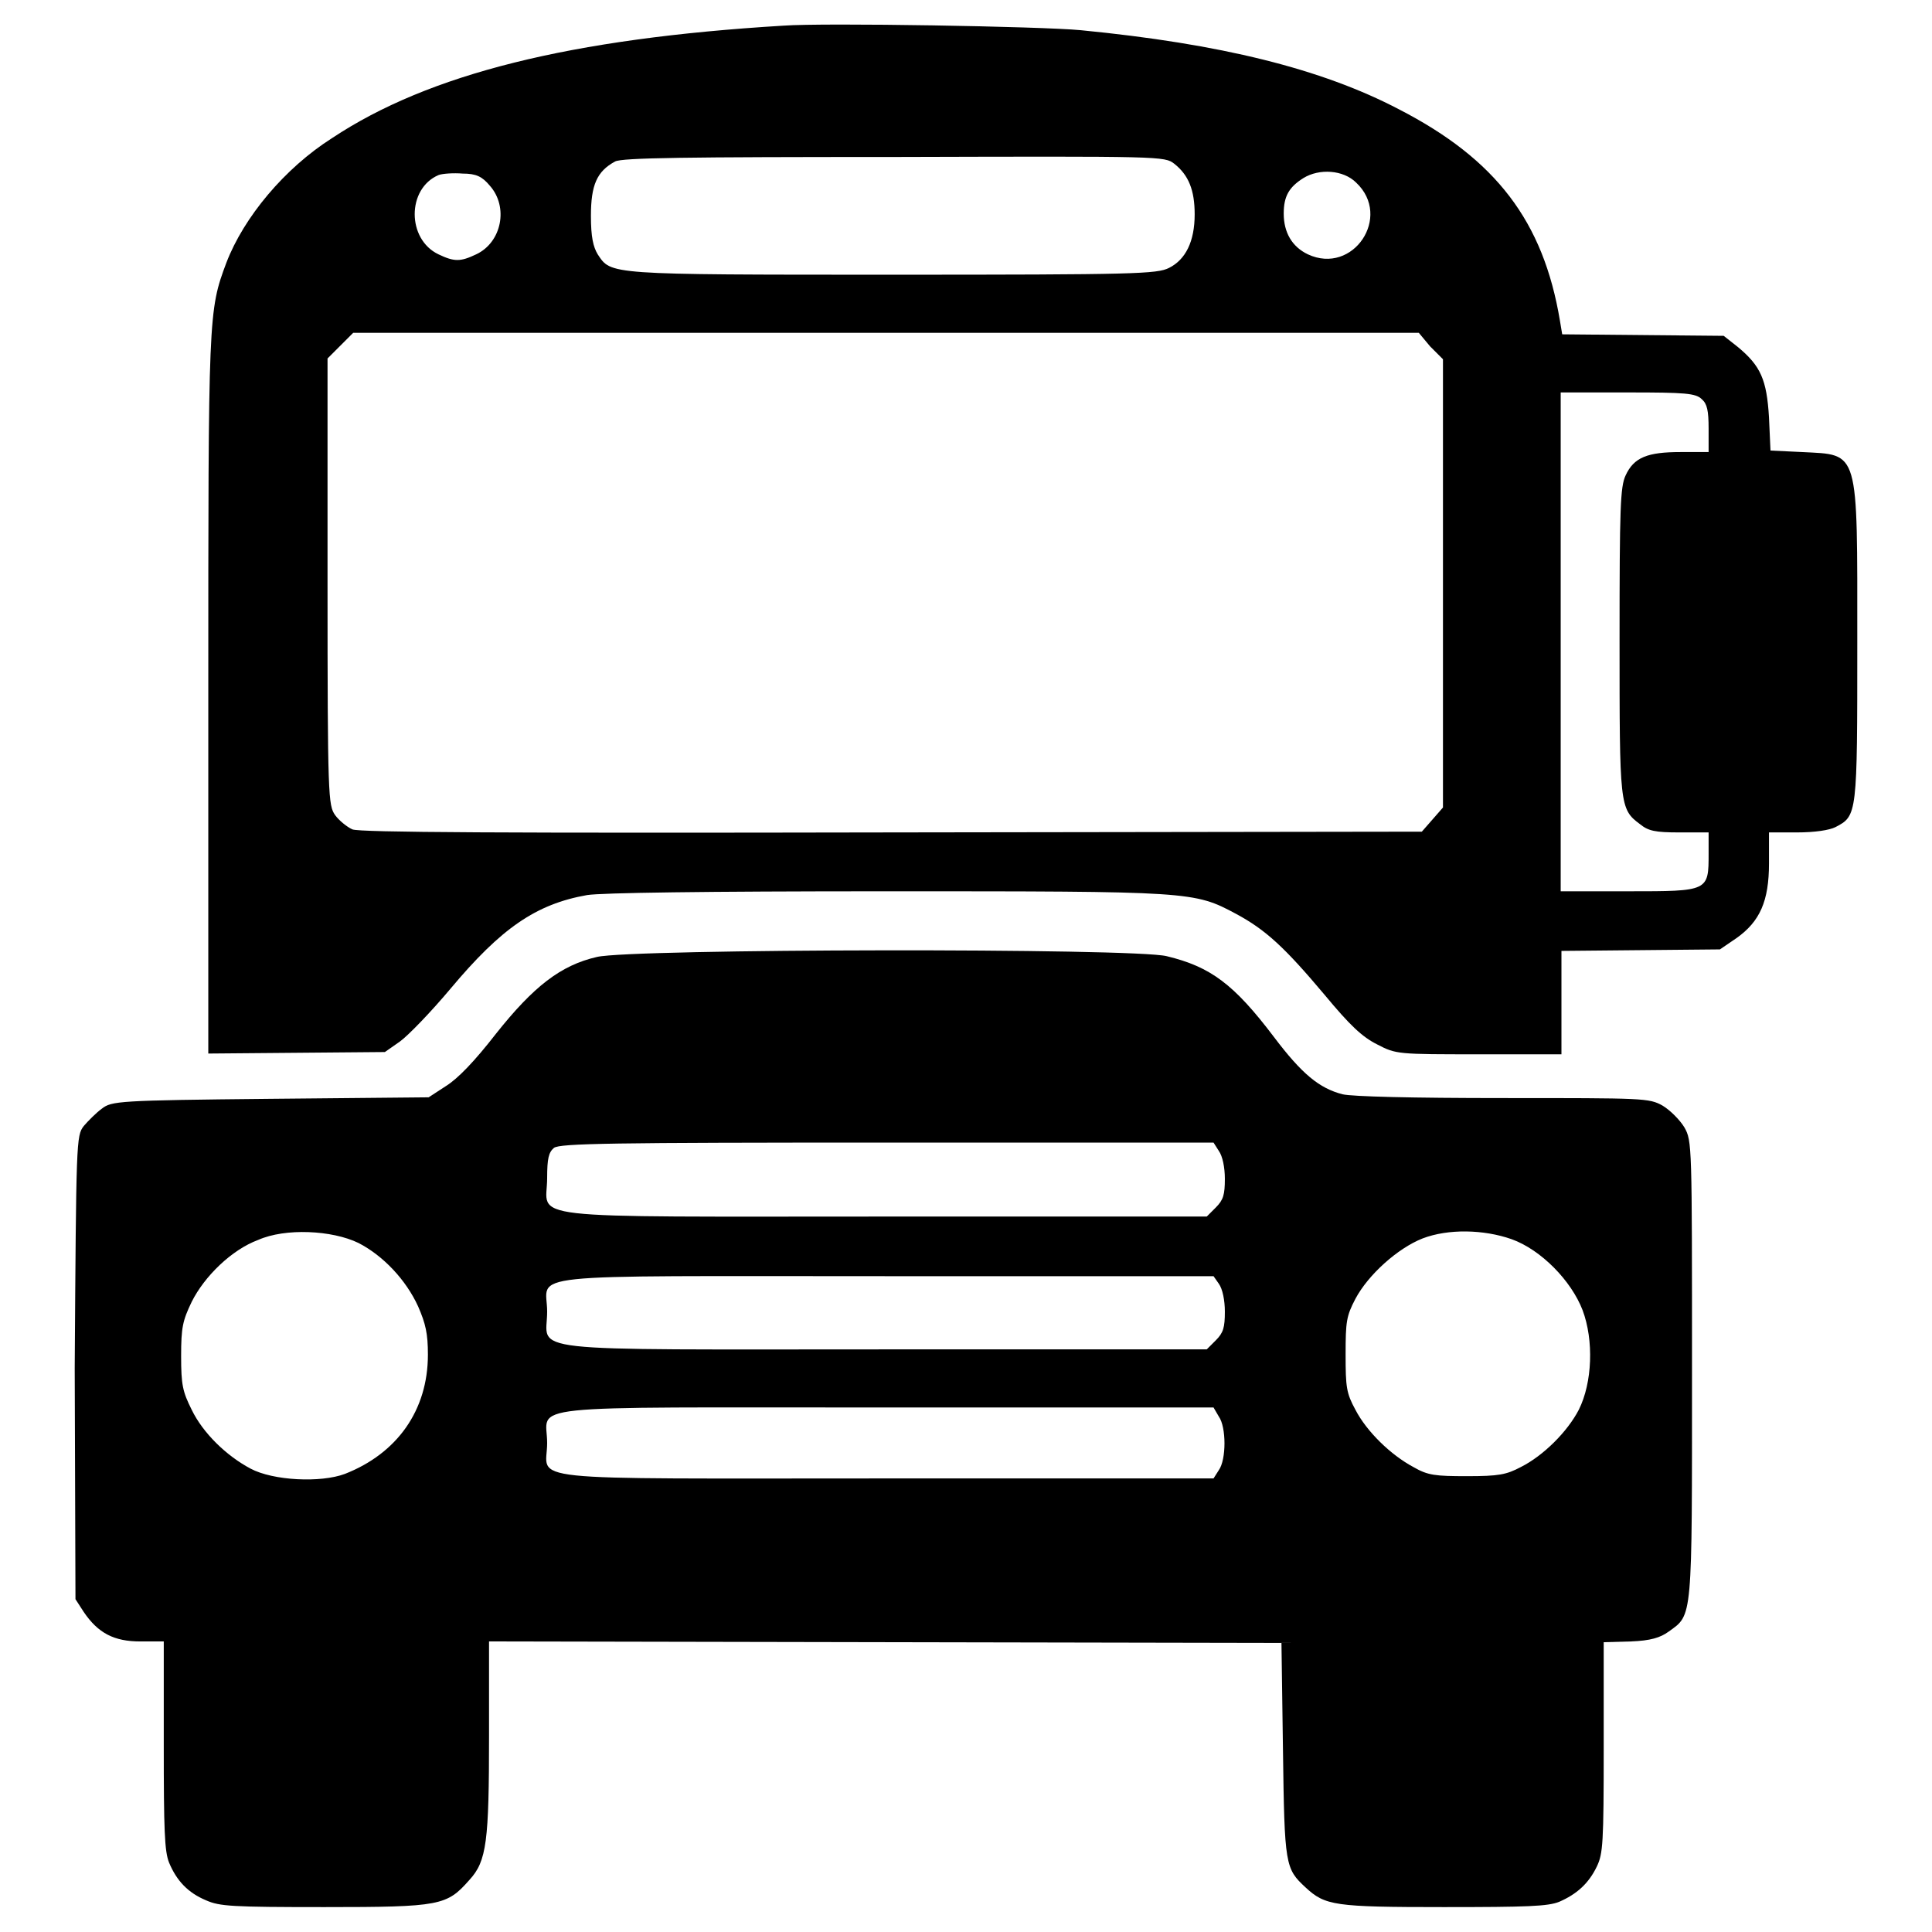
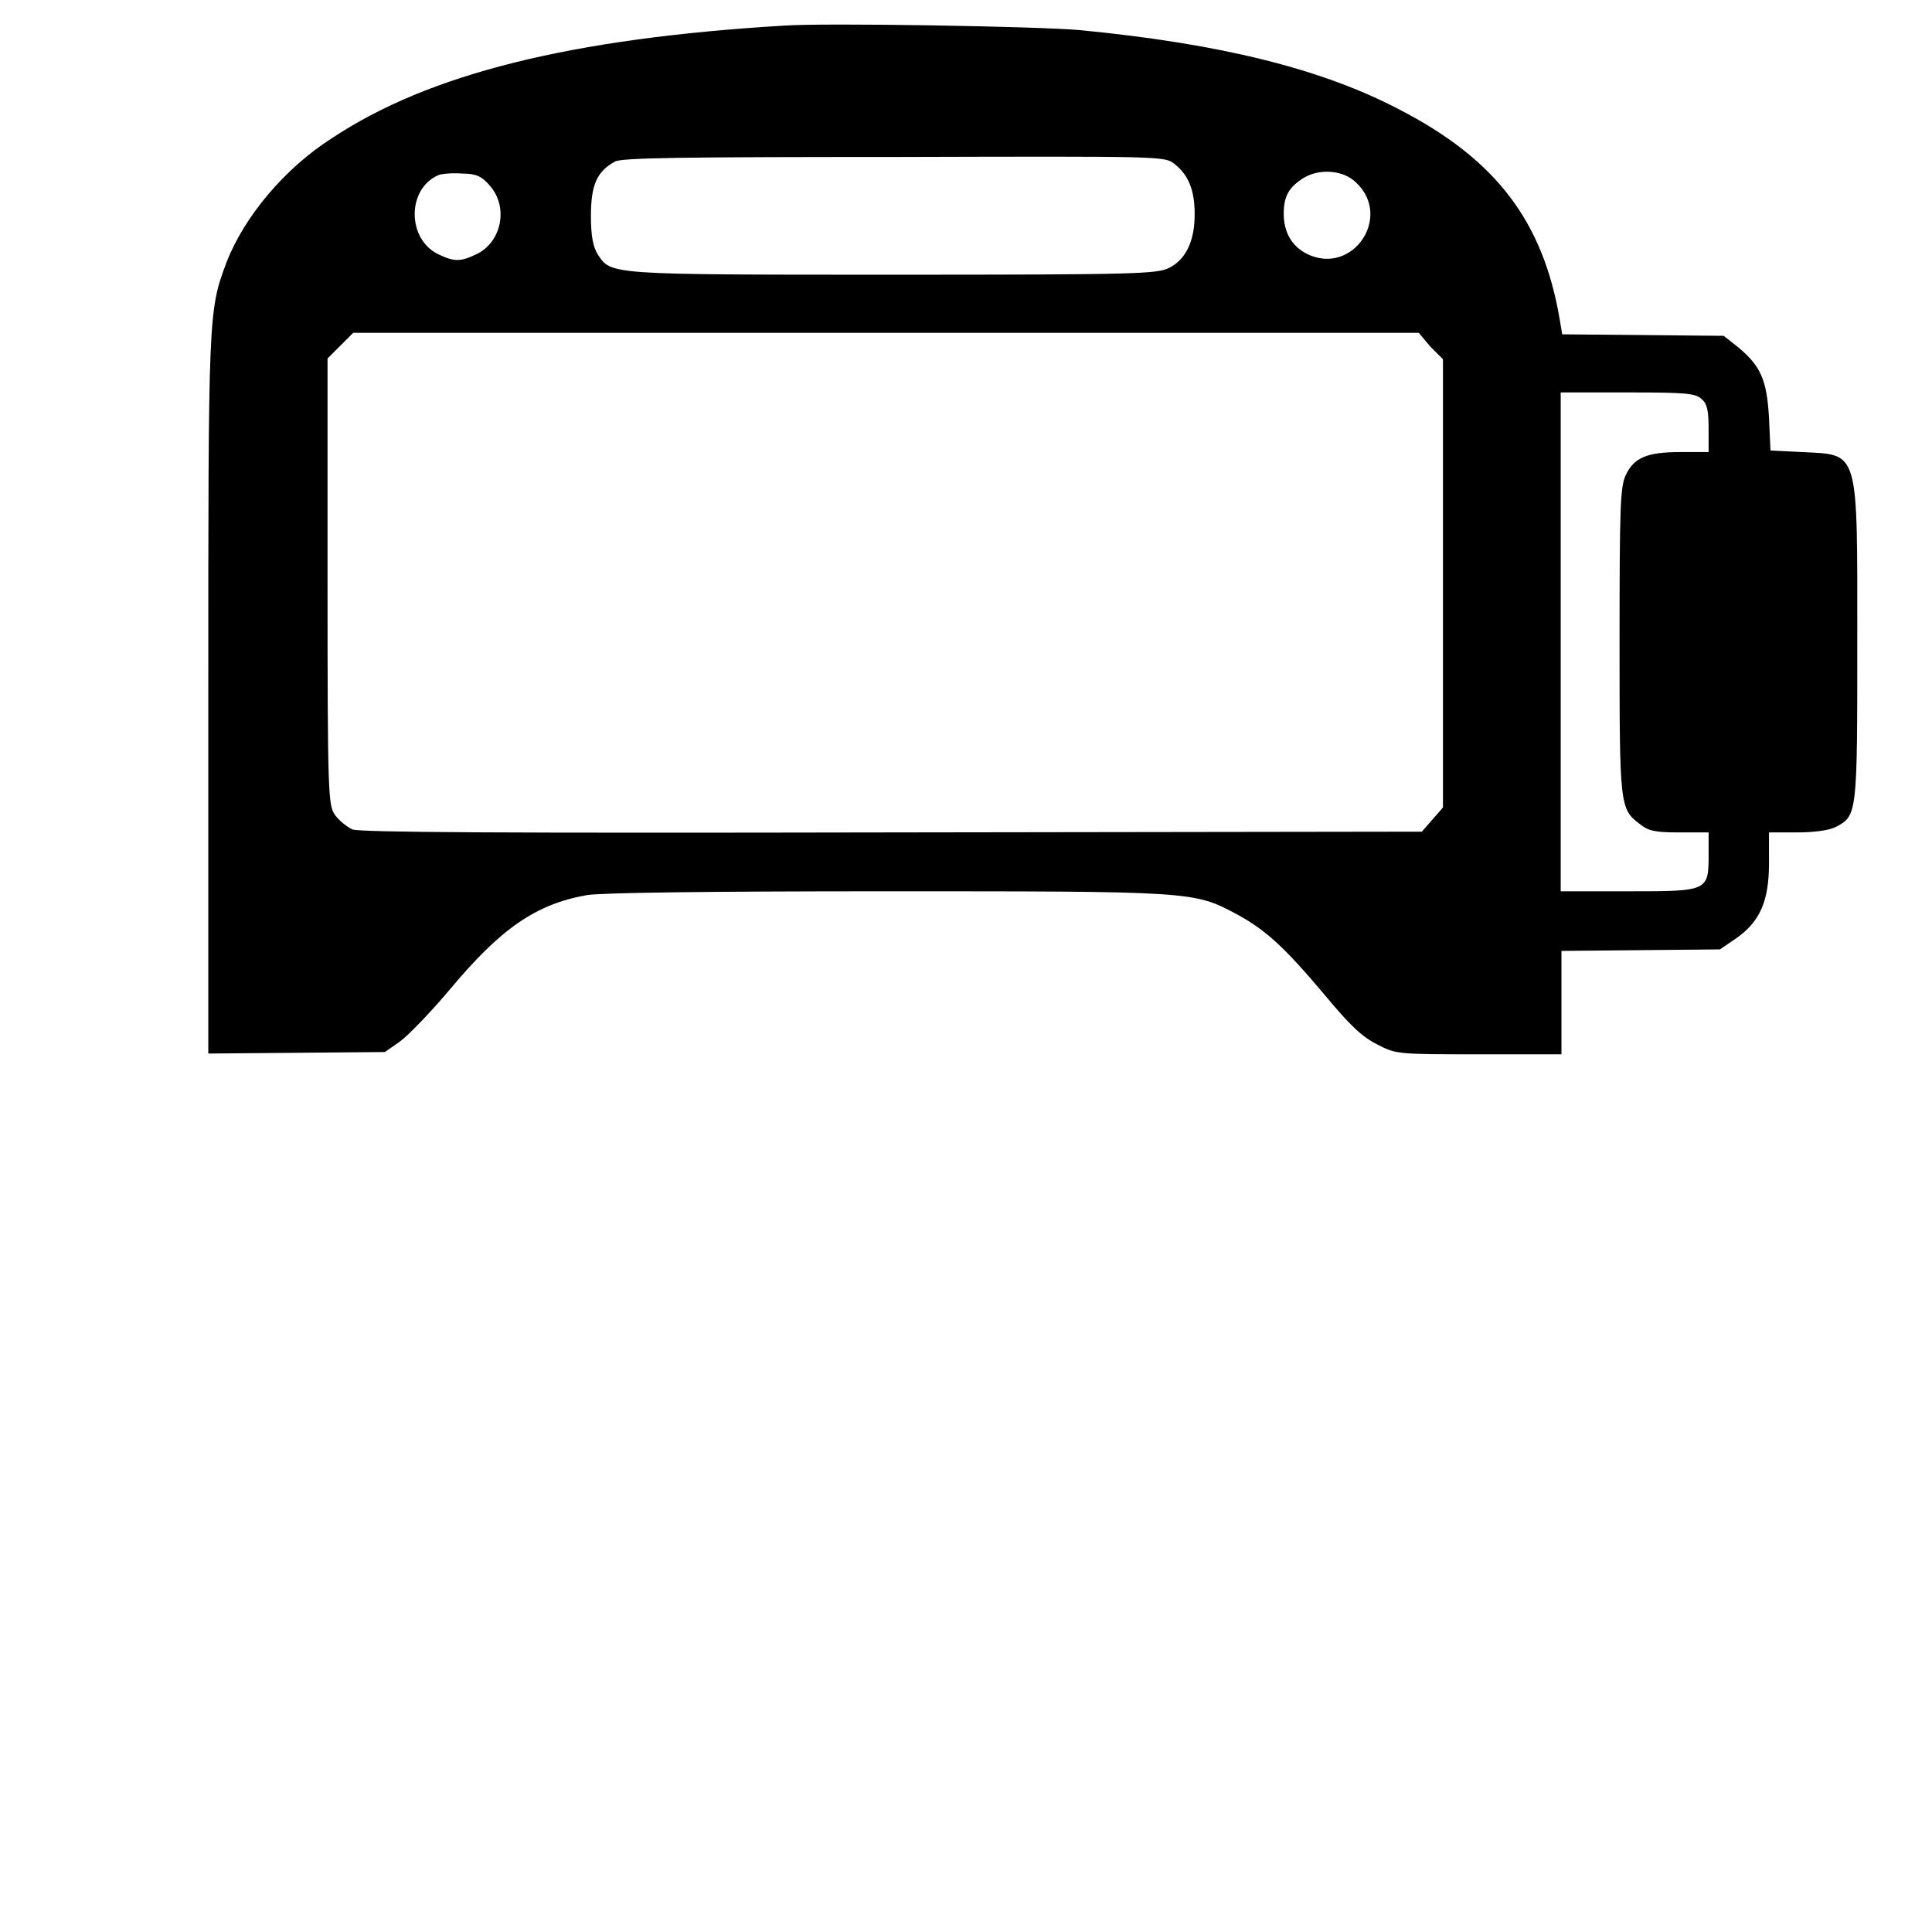
<svg xmlns="http://www.w3.org/2000/svg" version="1.1" x="0px" y="0px" viewBox="0 0 256 256" enable-background="new 0 0 256 256" xml:space="preserve">
  <g>
    <g>
      <g>
        <path fill="#000000" d="M103.8,3.4c-28.2,1.7-47,6.4-59.8,14.9C37.7,22.3,32.3,28.8,30,34.8c-2.4,6.4-2.4,6.8-2.4,57.4v47.4l11.7-0.1l11.7-0.1L53,138c1.1-0.8,4.1-3.9,6.7-7c6.7-8,11.3-11.2,18.1-12.4c1.9-0.3,15.4-0.5,39.6-0.5c40.5,0,40.8,0,46.4,3c3.9,2.1,6.4,4.4,11.7,10.7c3.4,4.1,5,5.6,7,6.6c2.5,1.3,2.7,1.3,13.5,1.3h10.9v-6.8V126l10.5-0.1l10.5-0.1l2.2-1.5c3.1-2.2,4.3-4.9,4.3-9.9v-4.1h3.7c2.4,0,4.3-0.3,5.1-0.7c2.9-1.5,2.9-1.6,2.9-24.5c0-25.8,0.3-24.8-7.3-25.2l-4.2-0.2l-0.2-4.4c-0.3-5-1.1-6.8-4.1-9.3l-1.9-1.5l-10.7-0.1l-10.7-0.1l-0.3-1.8c-2.2-13.2-8.5-21.4-21.3-28C175.1,9.1,161.7,5.8,143.2,4C138,3.5,109.2,3,103.8,3.4z M155.6,21.7c1.9,1.5,2.7,3.5,2.7,6.7c0,3.6-1.2,6-3.4,7.1c-1.6,0.8-4.4,0.9-36.6,0.9c-38,0-37.3,0-39.1-2.7c-0.6-1-0.9-2.3-0.9-5.1c0-4.1,0.8-5.9,3.2-7.2c0.9-0.5,9.5-0.6,37-0.6C154.1,20.7,154.3,20.7,155.6,21.7z M64.9,24.6c2.5,2.8,1.6,7.5-1.8,9.1c-2.1,1-2.9,1-5,0c-4.2-2-4.2-8.7,0-10.5c0.5-0.2,2-0.3,3.2-0.2C63.1,23,63.9,23.4,64.9,24.6z M179.7,24.2c4.8,4.5-0.4,12.3-6.4,9.5c-2.1-1-3.2-2.9-3.2-5.4c0-2.3,0.7-3.5,2.6-4.7C174.8,22.3,178,22.5,179.7,24.2z M189.5,45.9l1.7,1.7v29.7v29.7l-1.4,1.6l-1.4,1.6l-70.2,0.1c-51.9,0.1-70.5,0-71.5-0.4c-0.7-0.3-1.8-1.2-2.3-1.9c-0.9-1.3-1-2.3-1-30.8V47.5l1.7-1.7l1.7-1.7h70.6h70.6L189.5,45.9z M225.5,52.9c0.7,0.6,0.9,1.5,0.9,3.9v3.1h-3.7c-4.4,0-6.2,0.7-7.3,3.1c-0.7,1.5-0.8,4.2-0.8,21.8c0,21.9,0,22.4,2.7,24.4c1.1,0.9,2,1.1,5.2,1.1h3.9v2.8c0,5,0,5-10.6,5h-9v-33V52h8.9C223.3,52,224.7,52.1,225.5,52.9z" />
-         <path fill="#000000" d="M79.1,126.8c-4.8,1.1-8.4,3.9-13.4,10.2c-2.8,3.6-5,5.9-6.6,6.9l-2.3,1.5l-21,0.2c-20.2,0.2-21,0.3-22.3,1.3c-0.7,0.5-1.8,1.6-2.4,2.3c-1,1.3-1,1.9-1.2,32.1L10,211.9l1.1,1.7c1.9,2.8,4,3.9,7.5,3.9h3.1v13.7c0,11.3,0.1,14.1,0.7,15.6c1,2.4,2.5,4,4.9,5c1.8,0.8,3.4,0.9,15.7,0.9c15.4,0,16.2-0.2,19.2-3.6c2.3-2.5,2.6-5.1,2.6-19.2v-12.4l52.5,0.1l52.5,0.1l0.2,14.2c0.2,15.3,0.3,15.7,3,18.2c2.6,2.4,3.8,2.6,18.3,2.6c11.1,0,13.8-0.1,15.3-0.7c2.3-1,3.9-2.4,5-4.7c0.8-1.7,0.9-3,0.9-15.8v-13.9l3.6-0.1c2.6-0.1,3.9-0.5,5-1.3c3.2-2.3,3.1-1.3,3.1-34.7c0-29.9,0-30.3-1-32.1c-0.6-1-1.9-2.3-2.9-2.9c-1.8-1-2.4-1-21.1-1c-12.2,0-20-0.2-21.3-0.5c-3.1-0.8-5.4-2.7-9.1-7.6c-5.3-7-8.4-9.3-14.2-10.7C150.3,125.6,83.7,125.7,79.1,126.8z M161.5,152.5c0.5,0.7,0.8,2.2,0.8,3.7c0,2.1-0.2,2.8-1.2,3.8l-1.2,1.2h-42.5c-49.5,0-44.9,0.5-44.9-5.1c0-2.6,0.2-3.4,0.9-4c0.8-0.6,7.6-0.7,44.2-0.7h43.2L161.5,152.5z M47.5,164.7c3.3,1.7,6.3,4.9,7.9,8.4c1,2.3,1.3,3.6,1.3,6.4c0,7.4-4.1,13.1-11,15.8c-3.2,1.2-9.5,0.9-12.5-0.7c-3.2-1.7-6.3-4.7-7.8-7.8c-1.2-2.4-1.4-3.3-1.4-7.1c0-3.8,0.2-4.7,1.4-7.2c1.7-3.4,5.3-6.9,8.8-8.2C37.8,162.7,44,163,47.5,164.7z M200.3,164.2c3.9,1.4,7.9,5.5,9.4,9.4c1.5,4,1.3,9.6-0.5,13.2c-1.5,2.9-4.7,6.1-7.7,7.6c-1.9,1-2.9,1.2-7.1,1.2c-4.2,0-5.2-0.1-7.1-1.2c-3-1.6-6.2-4.7-7.7-7.6c-1.2-2.2-1.3-3-1.3-7.3c0-4.4,0.1-5.1,1.3-7.4c1.7-3.2,5.6-6.7,8.9-8C191.9,162.8,196.6,162.9,200.3,164.2z M161.5,170.1c0.5,0.7,0.8,2.2,0.8,3.7c0,2.1-0.2,2.8-1.2,3.8l-1.2,1.2h-42.5c-49.4,0-44.9,0.5-44.9-5c0-5.2-4.8-4.7,44.8-4.7h43.5L161.5,170.1z M161.5,187.7c1,1.4,1,5.7,0,7.1l-0.7,1.1h-43.5c-49.6,0-44.8,0.5-44.8-4.7s-4.7-4.7,44.8-4.7h43.5L161.5,187.7z" />
      </g>
    </g>
  </g>
</svg>